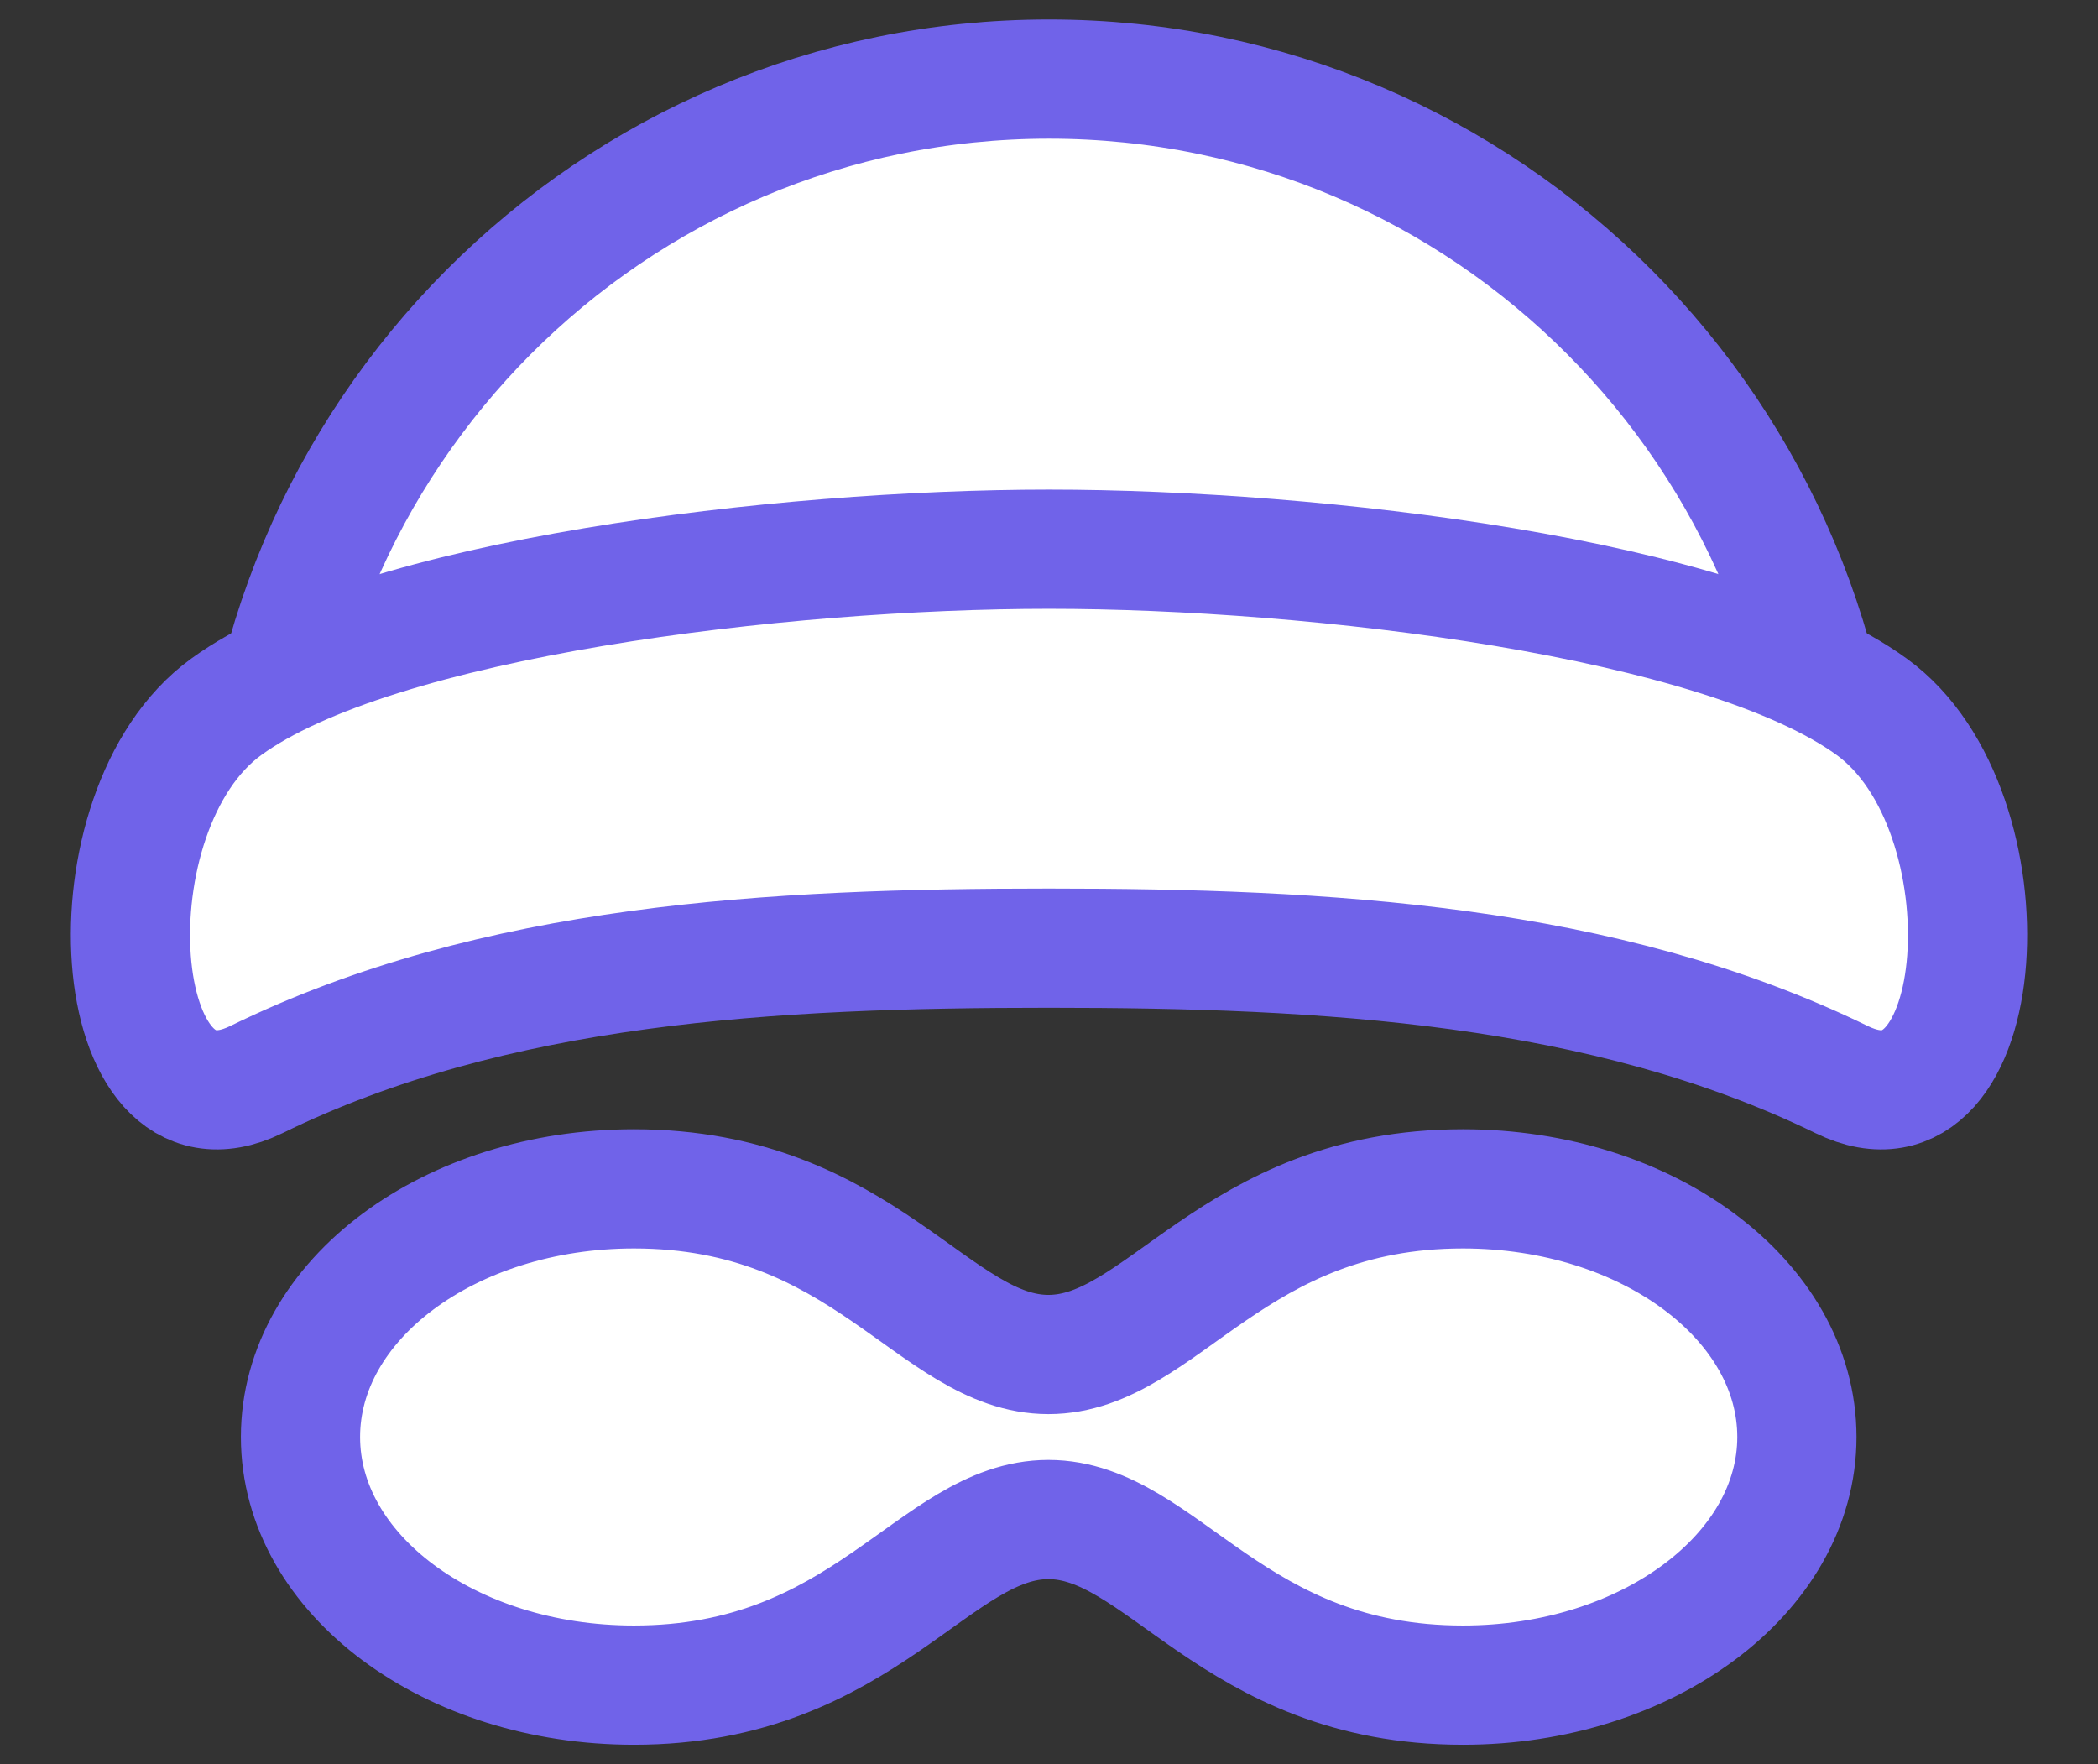
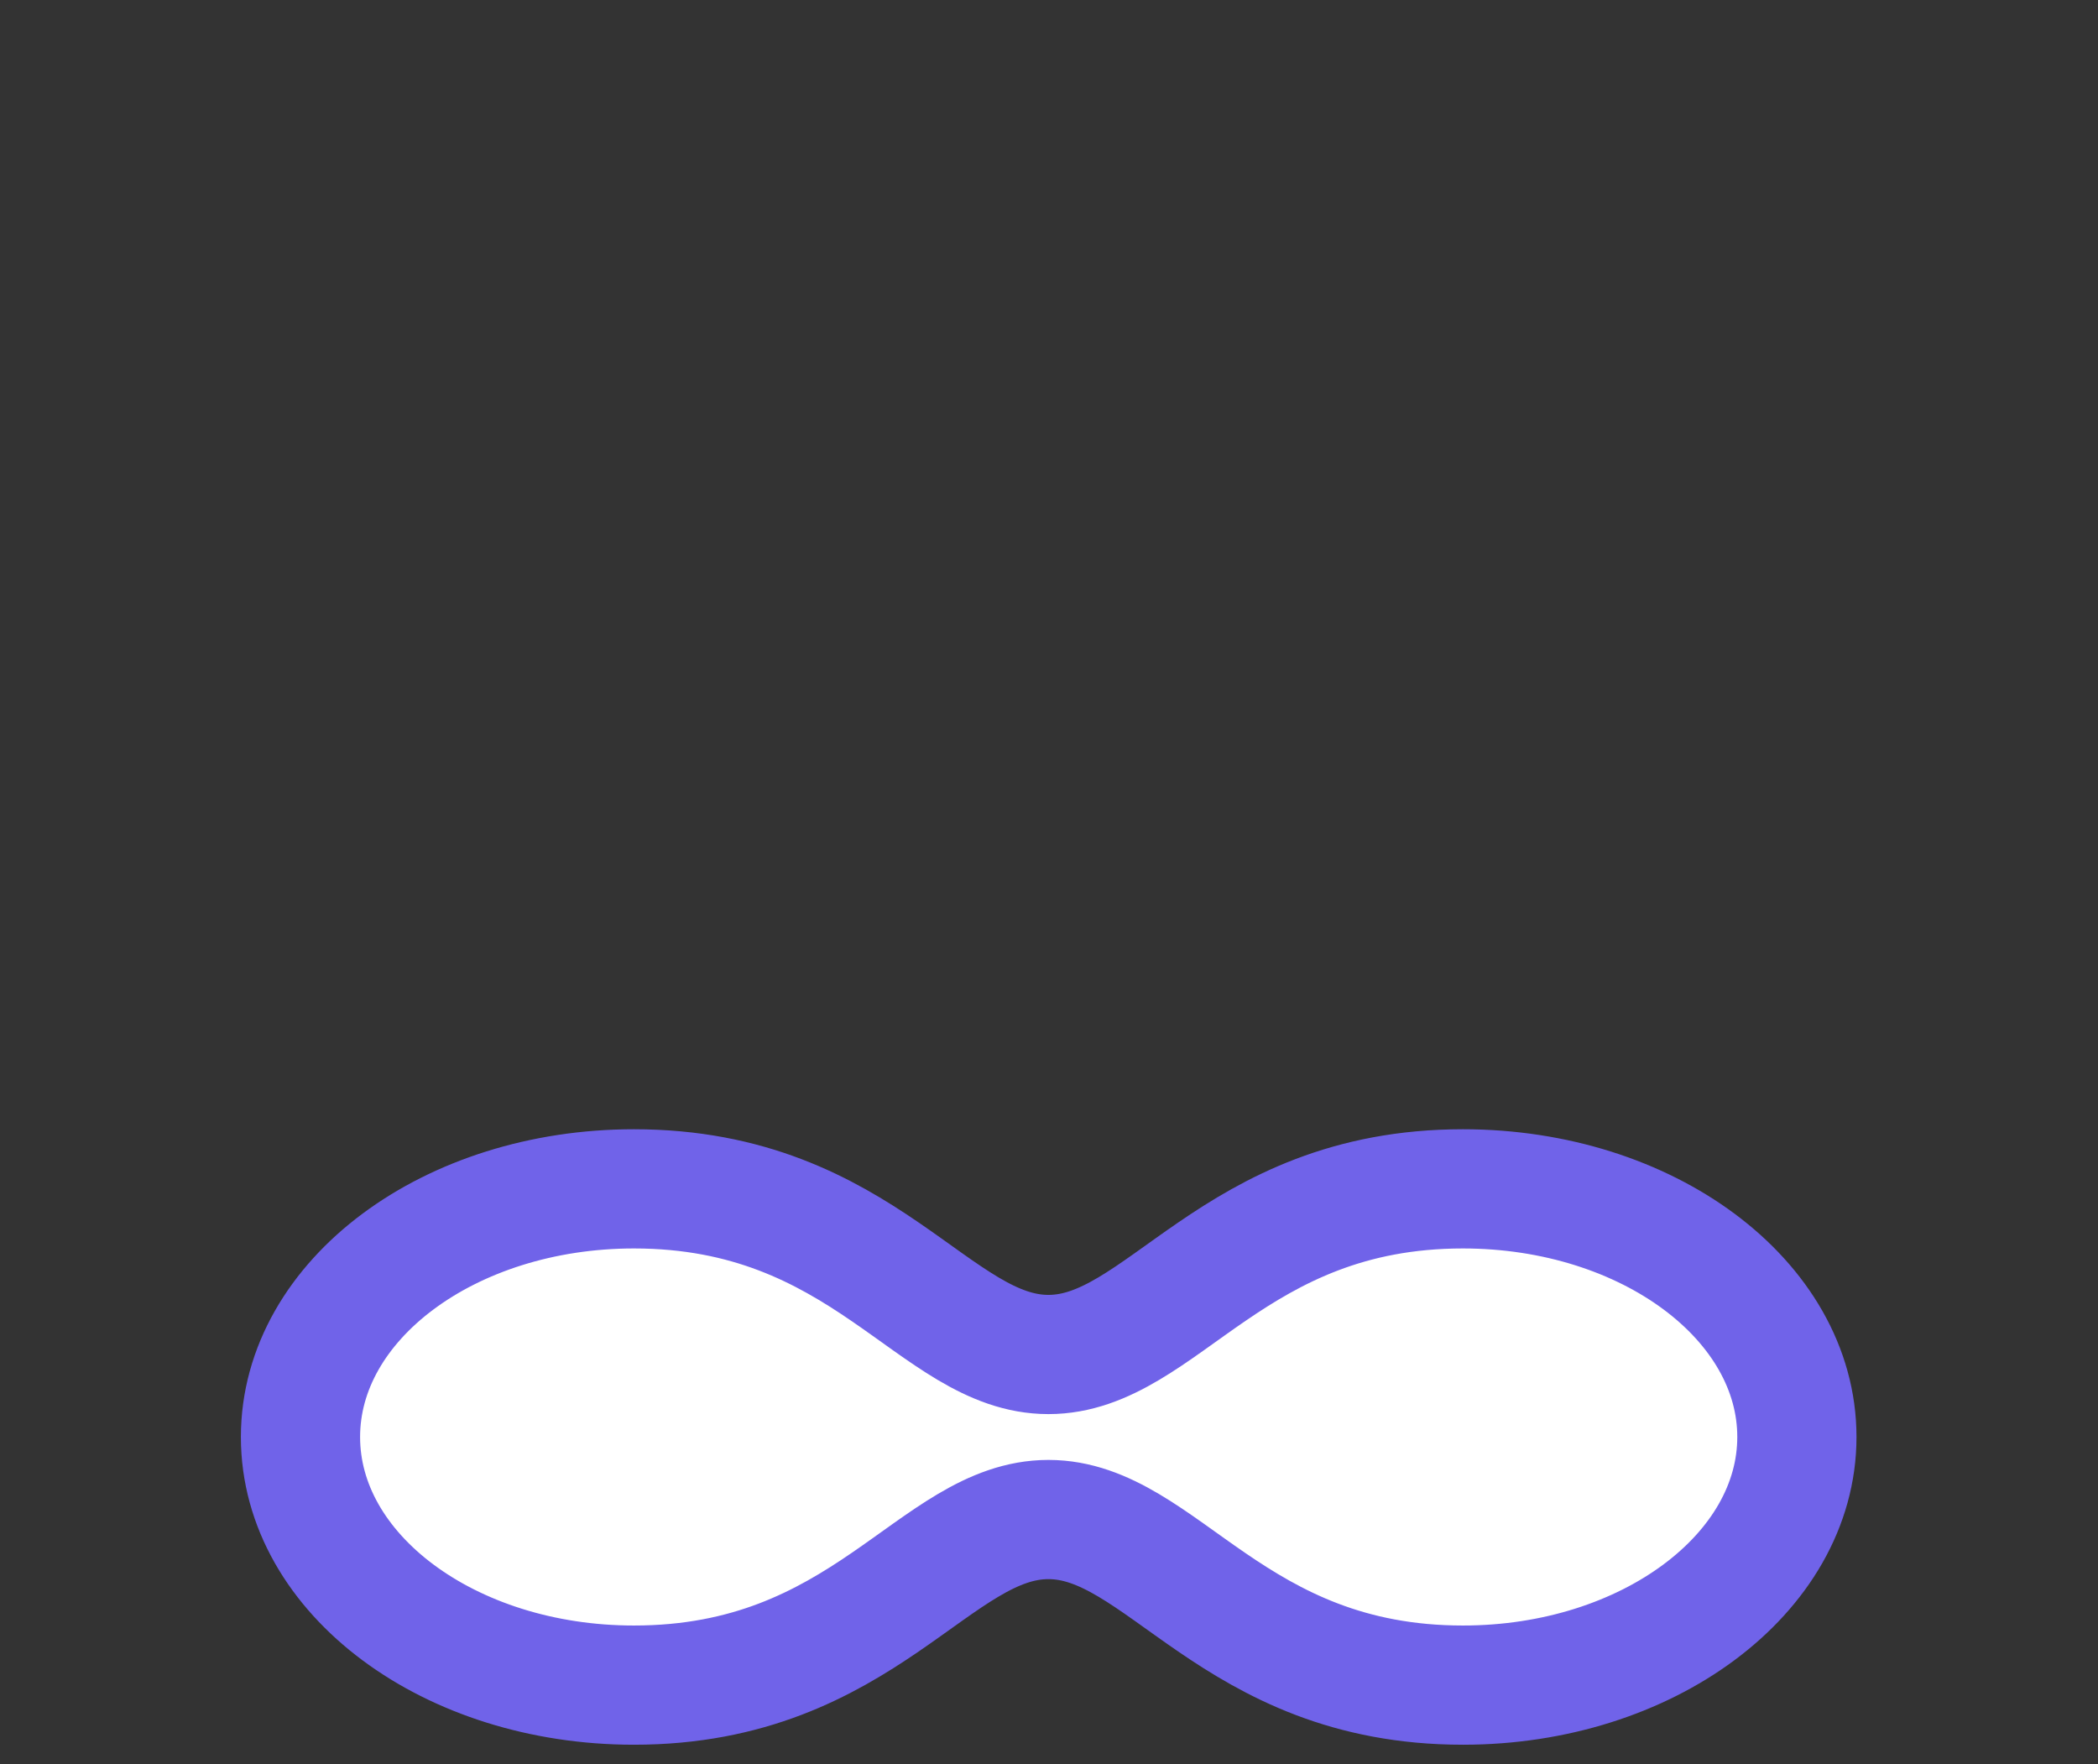
<svg xmlns="http://www.w3.org/2000/svg" width="44" height="37" viewBox="0 0 44 37" fill="none">
  <rect x="0" y="0" width="44" height="37" fill="#333333" stroke="none" />
  <path d="M37.685 30.137C37.685 33.002 34.546 35.341 30.681 35.341C25.841 35.341 24.378 31.868 21.988 31.868C19.598 31.868 18.135 35.341 13.295 35.341C9.43 35.341 6.302 33.014 6.302 30.137C6.302 27.261 9.43 24.933 13.295 24.933C18.135 24.933 19.598 28.407 21.988 28.407C24.378 28.407 25.841 24.933 30.681 24.933C34.558 24.933 37.685 27.273 37.685 30.137Z" fill="white" stroke="#7063E9" stroke-width="2.5" stroke-miterlimit="10" stroke-linecap="round" stroke-linejoin="round" />
-   <path d="M38.625 18.345C38.625 9.131 31.181 1.659 22 1.659C12.82 1.659 5.375 9.131 5.375 18.345" fill="white" />
-   <path d="M38.625 18.345C38.625 9.131 31.181 1.659 22 1.659C12.82 1.659 5.375 9.131 5.375 18.345" stroke="#7063E9" stroke-width="2.5" stroke-miterlimit="10" stroke-linecap="round" stroke-linejoin="round" />
-   <path d="M22 19.885C27.803 19.885 33.63 20.207 38.625 22.642C41.776 24.181 42.252 16.996 39.255 14.824C36.104 12.532 27.601 11.518 22 11.518C16.399 11.518 7.896 12.532 4.745 14.824C1.748 16.996 2.224 24.181 5.375 22.642C10.37 20.195 16.197 19.885 22 19.885Z" fill="white" stroke="#7063E9" stroke-width="2.5" stroke-miterlimit="10" stroke-linecap="round" stroke-linejoin="round" />
</svg>